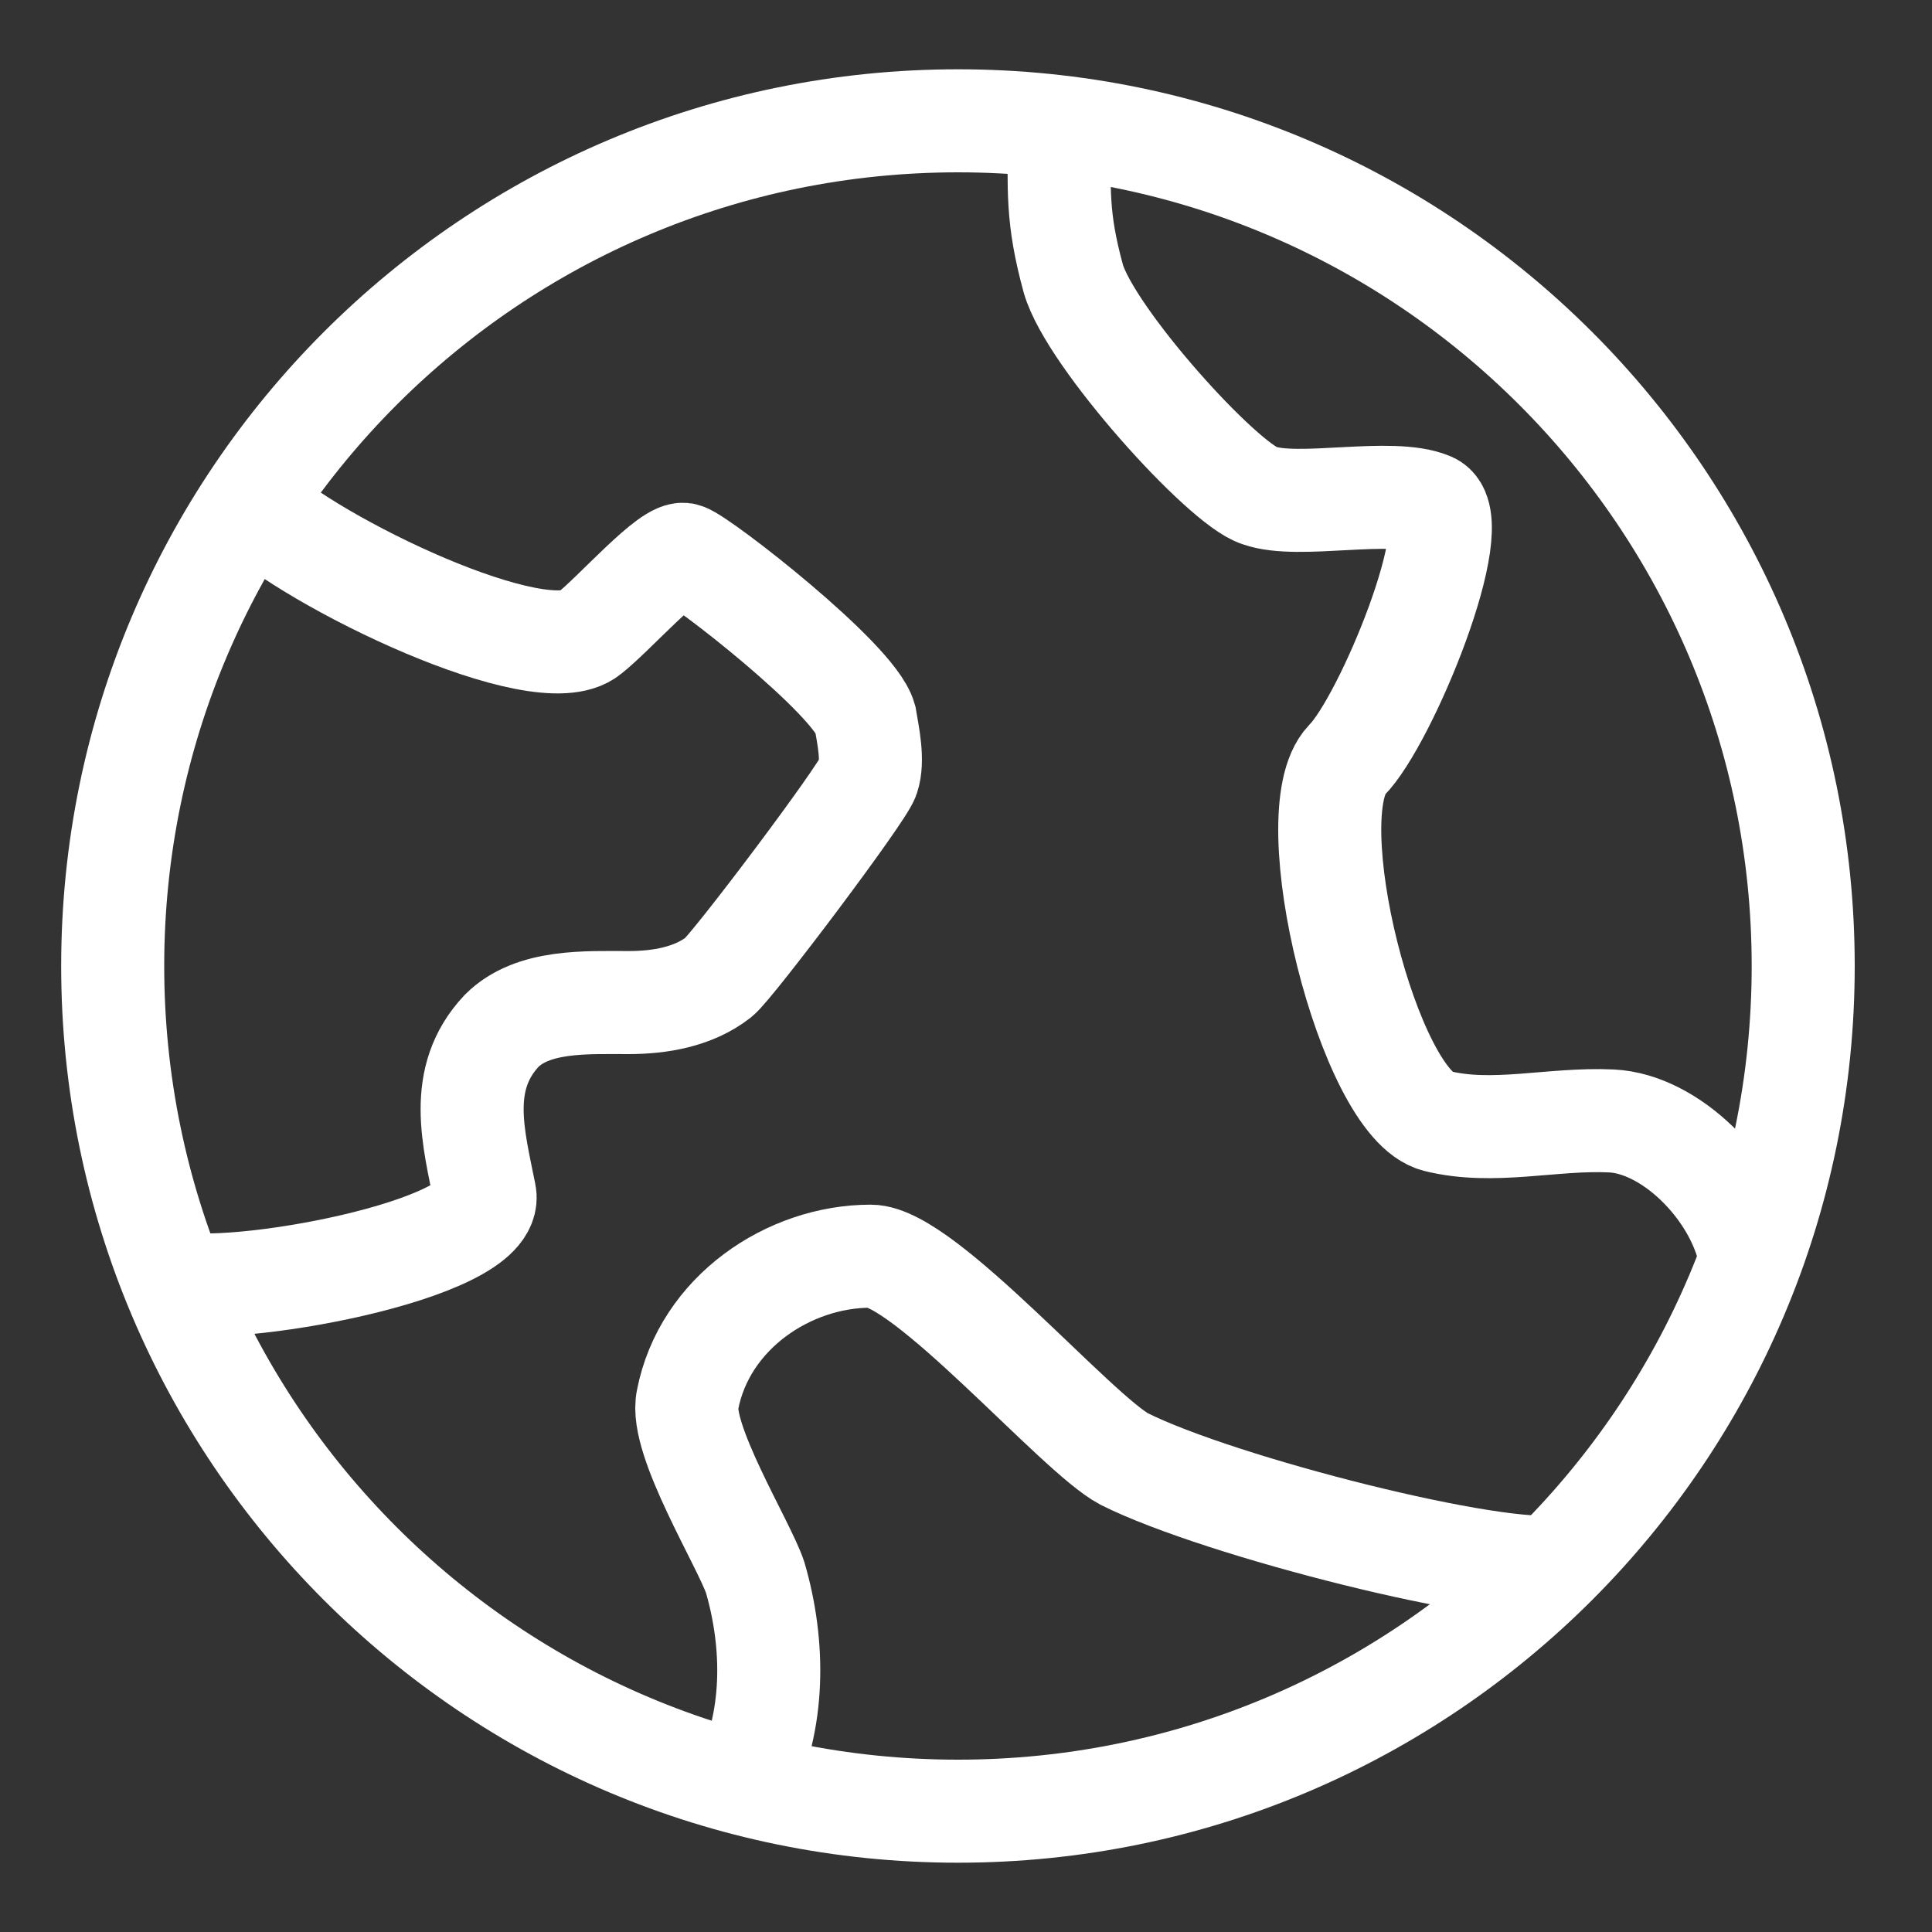
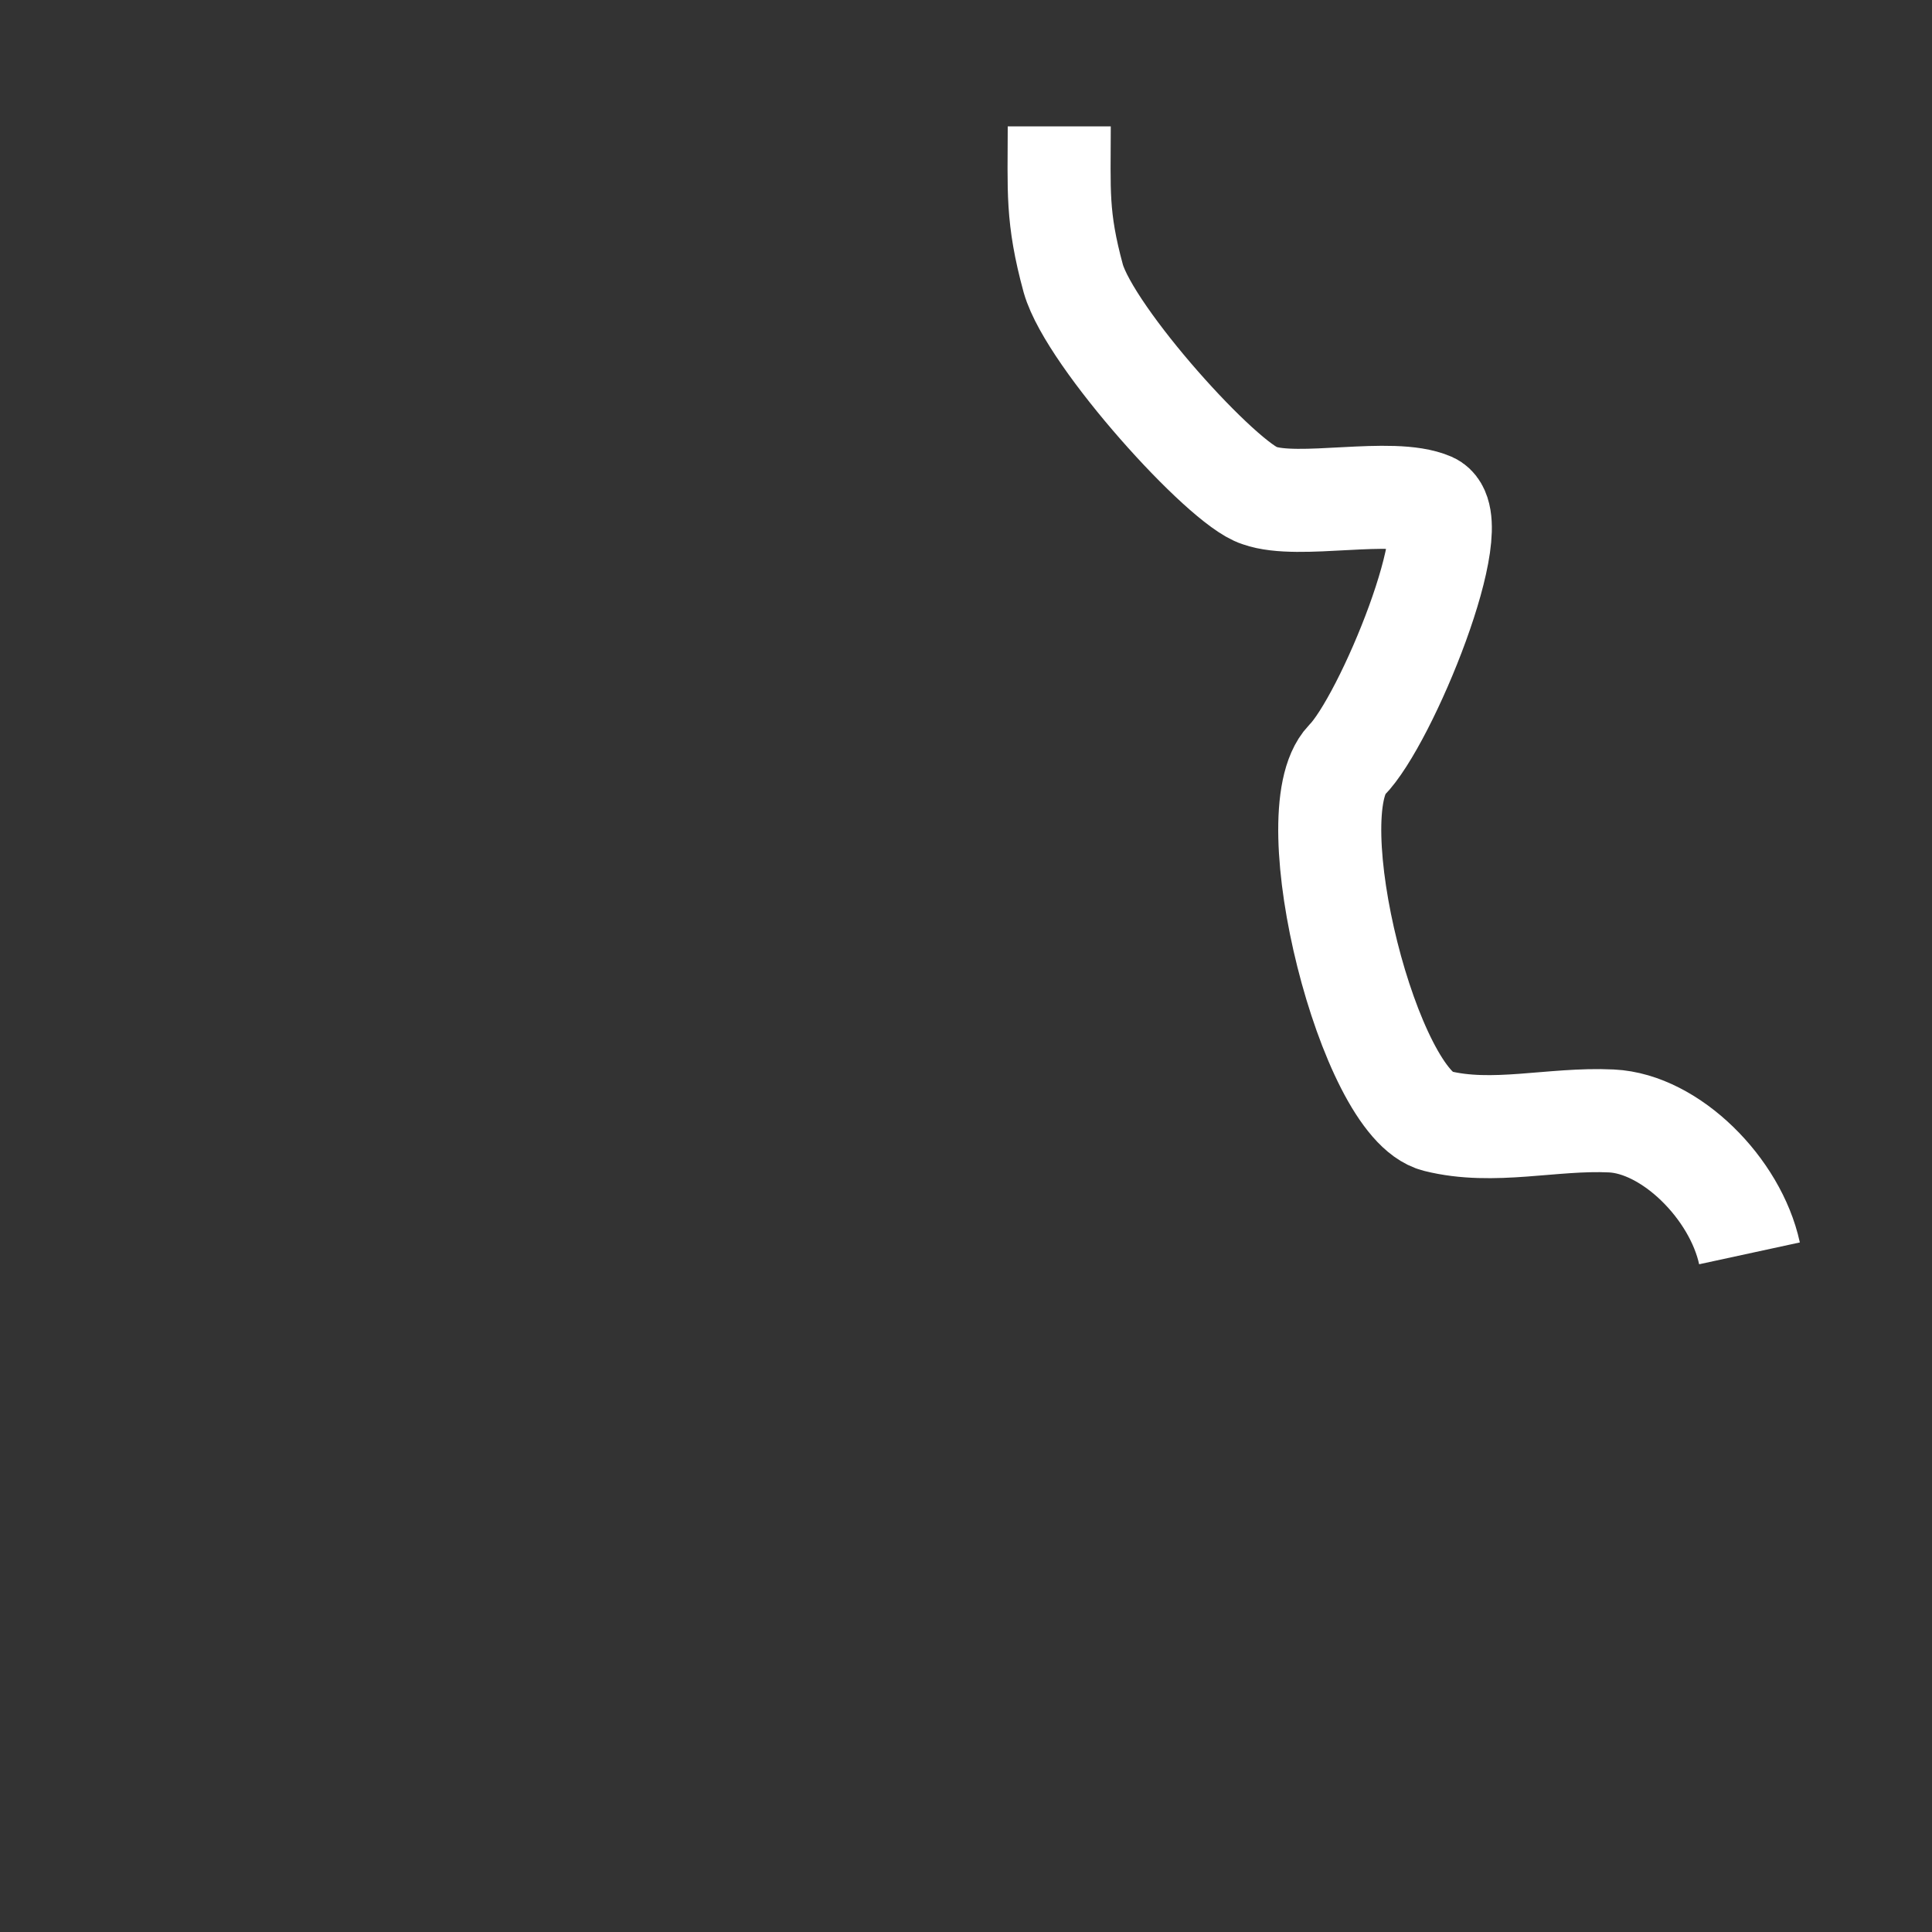
<svg xmlns="http://www.w3.org/2000/svg" width="15" height="15" viewBox="0 0 15 15" fill="none">
  <rect x="0" y="0" width="15" height="15" fill="#333333" stroke="none" />
-   <path d="M7.438 14.062C11.062 14.062 14 11.124 14 7.5C14 3.876 11.062 0.938 7.438 0.938C3.813 0.938 0.875 3.876 0.875 7.5C0.875 11.124 3.813 14.062 7.438 14.062Z" stroke="#ffffff" stroke-width="0.8" stroke-miterlimit="10" />
  <path d="M8.224 0.981C8.224 1.484 8.202 1.681 8.333 2.163C8.465 2.622 9.493 3.759 9.777 3.847C10.083 3.956 10.805 3.781 11.111 3.913C11.396 4.044 10.761 5.597 10.455 5.903C10.062 6.319 10.63 8.572 11.155 8.703C11.593 8.813 12.052 8.681 12.511 8.703C12.971 8.725 13.474 9.228 13.583 9.731" stroke="#ffffff" stroke-width="0.8" stroke-miterlimit="10" />
-   <path d="M5.775 13.844C6.016 13.363 6.016 12.772 5.863 12.247C5.775 11.984 5.272 11.175 5.338 10.869C5.469 10.191 6.125 9.753 6.76 9.753C7.175 9.753 8.357 11.131 8.729 11.328C9.472 11.7 11.638 12.247 12.119 12.159" stroke="#ffffff" stroke-width="0.8" stroke-miterlimit="10" />
-   <path d="M1.948 3.912C2.43 4.372 4.202 5.225 4.573 4.919C4.77 4.766 5.208 4.262 5.317 4.306C5.448 4.35 6.63 5.269 6.717 5.575C6.739 5.706 6.783 5.903 6.739 6.034C6.695 6.166 5.689 7.5 5.58 7.587C5.383 7.741 5.12 7.784 4.88 7.784C4.552 7.784 4.136 7.762 3.895 8.003C3.545 8.375 3.677 8.834 3.764 9.272C3.852 9.709 1.752 10.081 1.336 9.95" stroke="#ffffff" stroke-width="0.8" stroke-miterlimit="10" />
</svg>